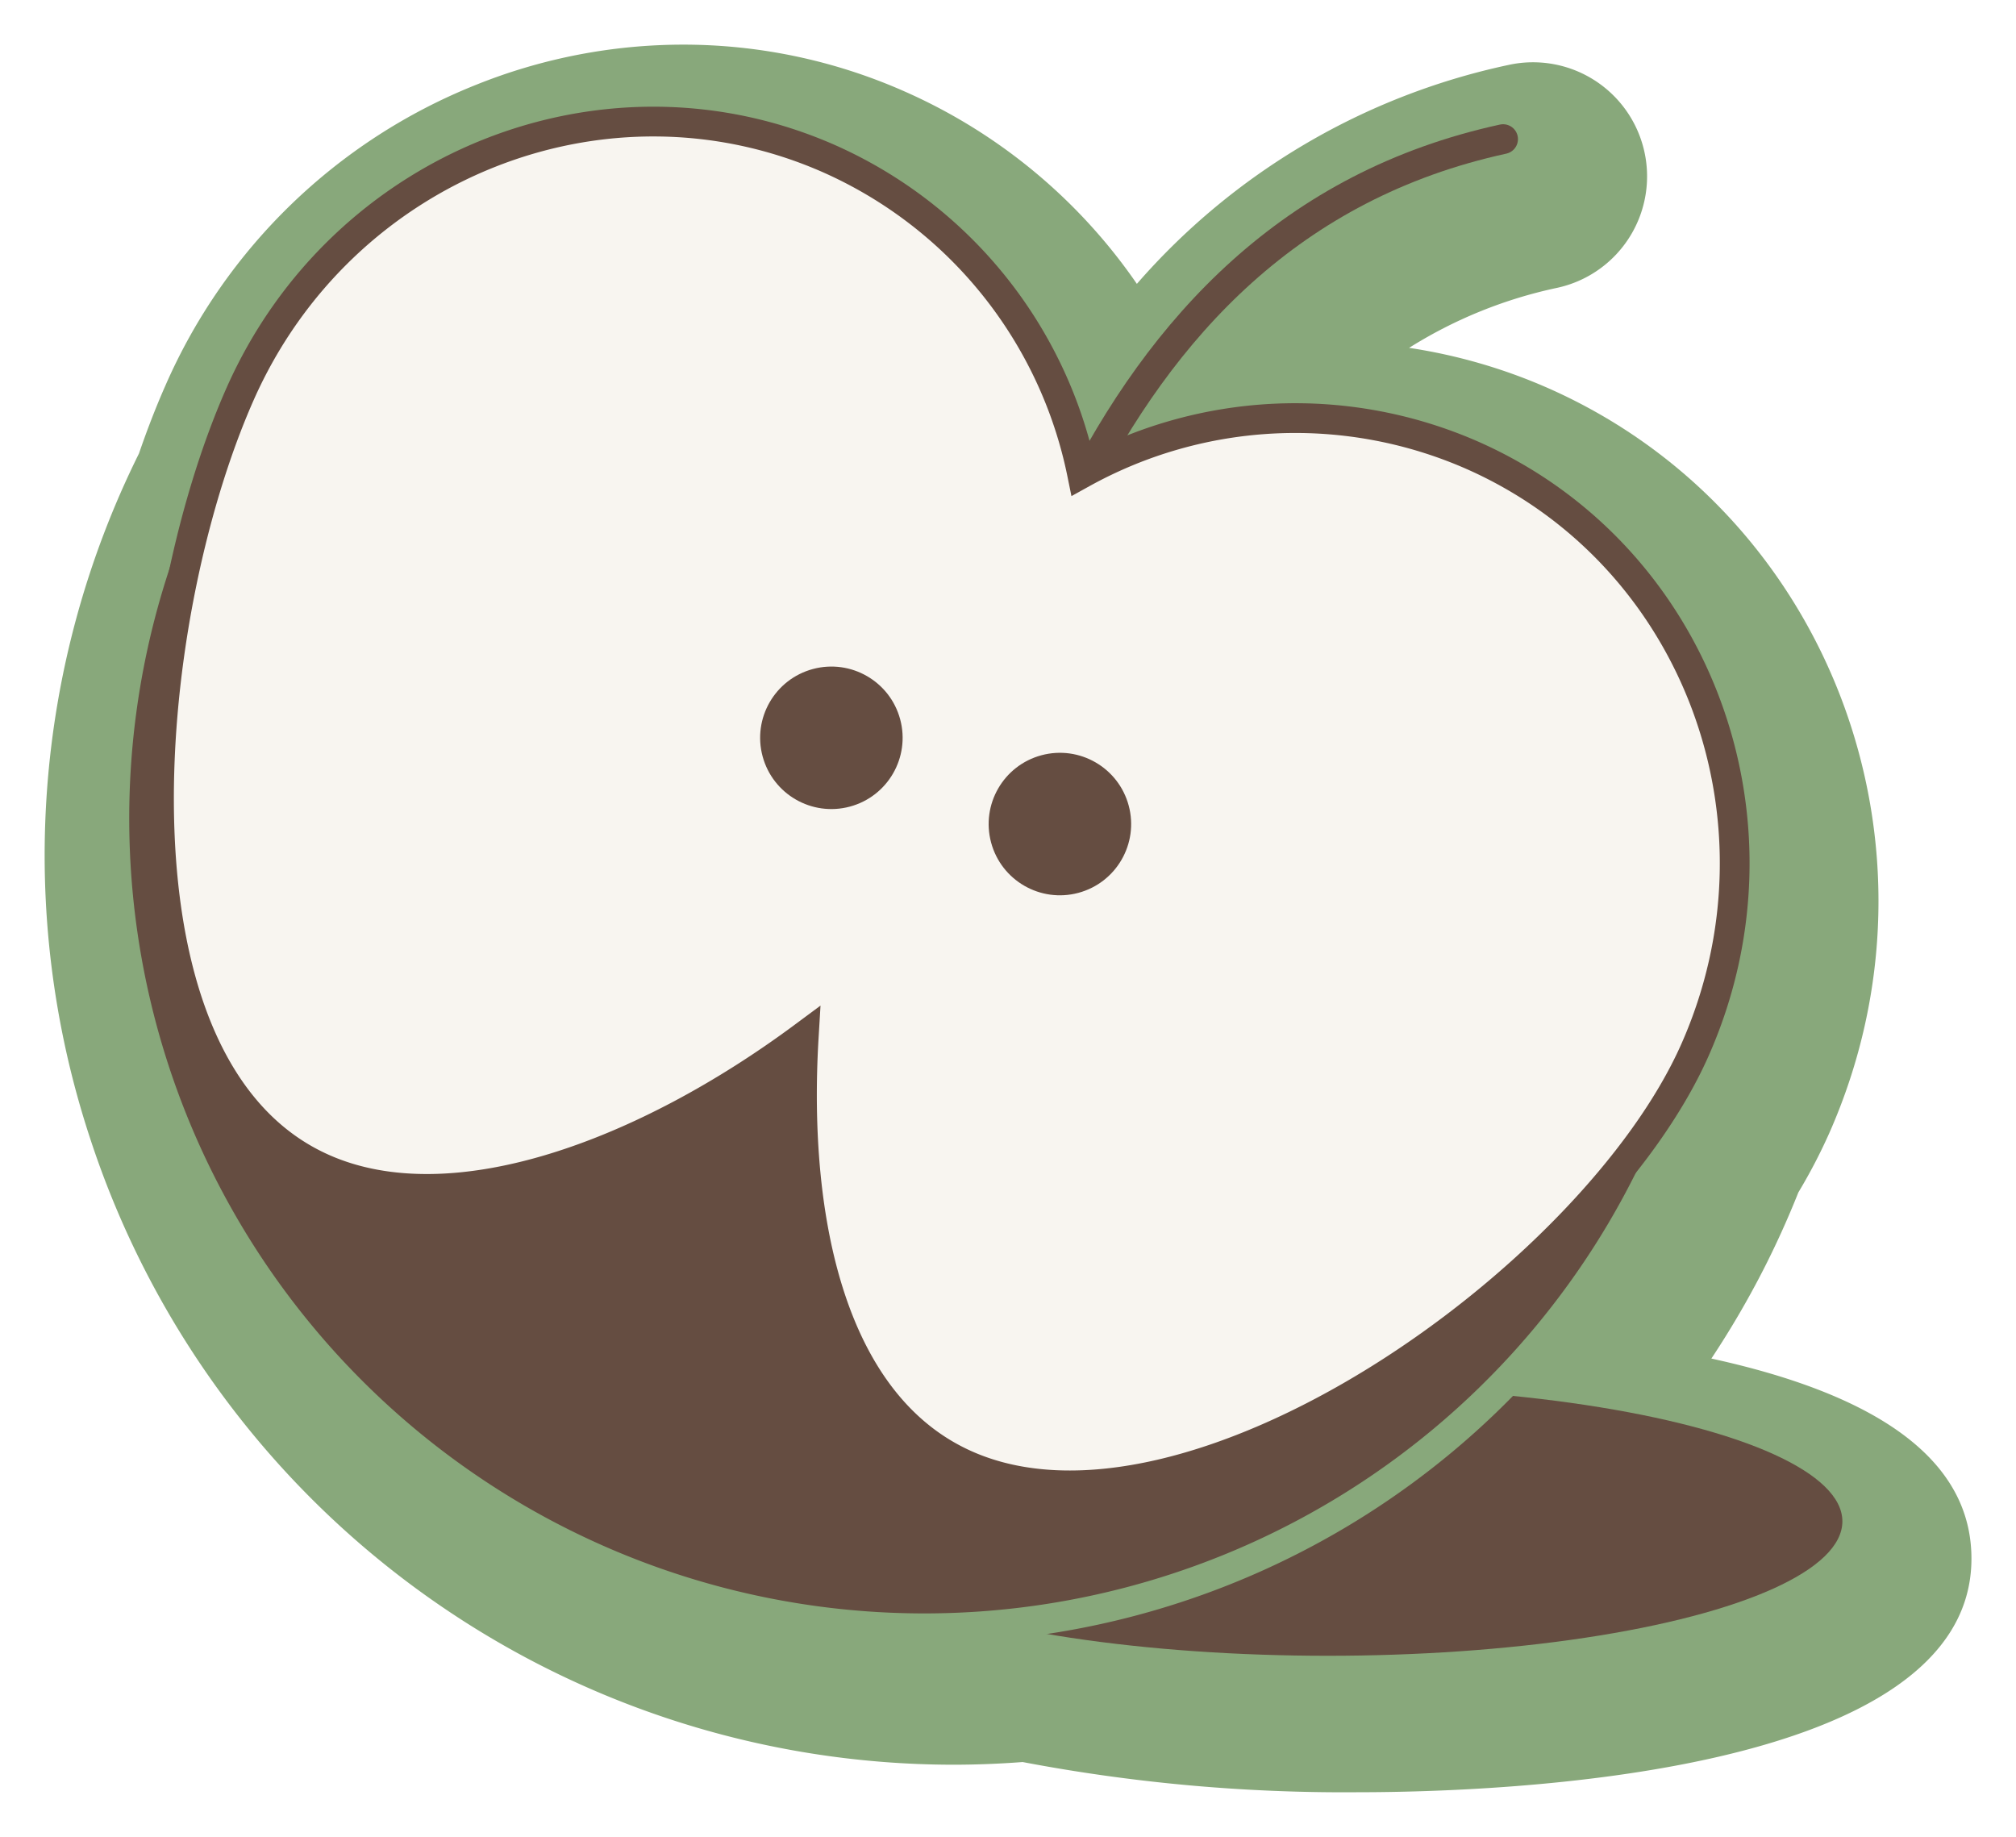
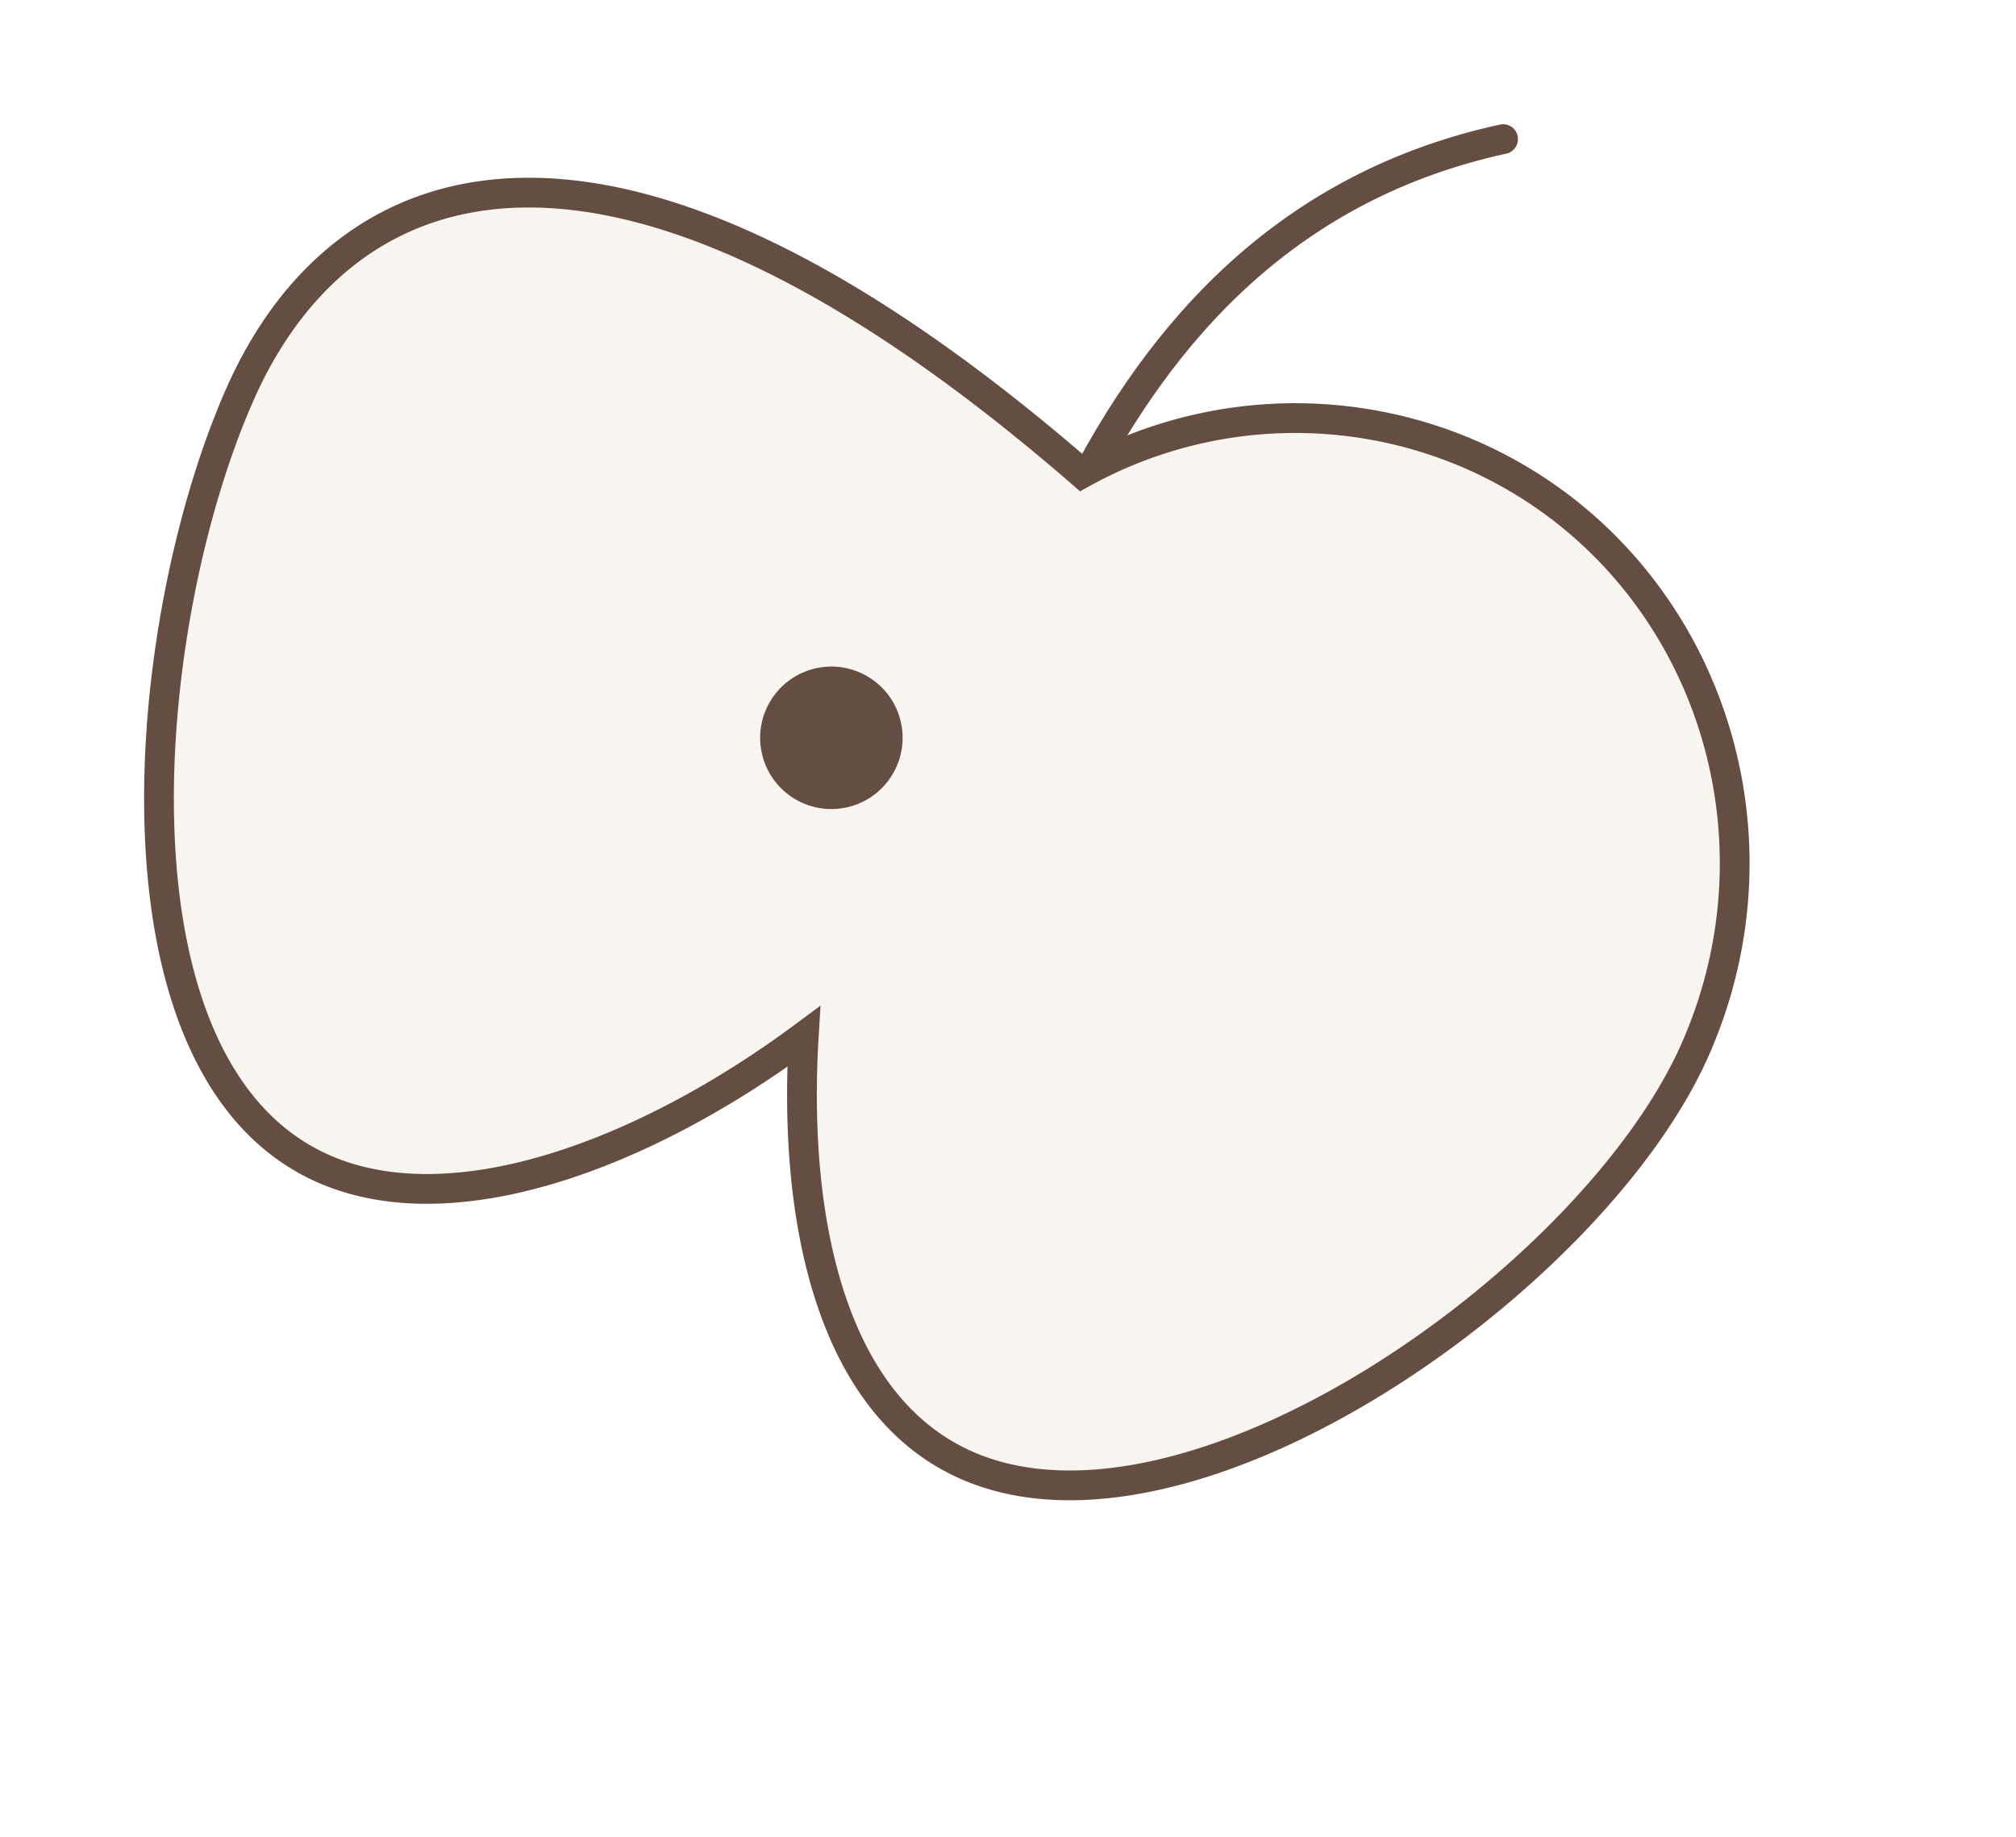
<svg xmlns="http://www.w3.org/2000/svg" width="203.252" height="185.19" viewBox="0 0 203.252 185.19">
  <defs>
    <filter id="Path_91739" x="0" y="0" width="203.252" height="185.19" filterUnits="userSpaceOnUse">
      <feOffset dx="3" dy="3" input="SourceAlpha" />
      <feGaussianBlur stdDeviation="1.5" result="blur" />
      <feFlood flood-color="#654d41" flood-opacity="0.322" />
      <feComposite operator="in" in2="blur" />
      <feComposite in="SourceGraphic" />
    </filter>
  </defs>
  <g id="jabolko" transform="translate(-931.496 -3497.5)">
    <g transform="matrix(1, 0, 0, 1, 931.5, 3497.5)" filter="url(#Path_91739)">
-       <path id="Path_91739-2" data-name="Path 91739" d="M132.375,176.19a173.252,173.252,0,0,1-33.781-3.045c-2.335.179-4.689.27-7.019.27A91.622,91.622,0,0,1,4.55,110.169a91.068,91.068,0,0,1,4.958-68.95c.844-2.456,1.743-4.766,2.677-6.876A57.377,57.377,0,0,1,43.51,4.044,56.006,56.006,0,0,1,64.362,0,55.107,55.107,0,0,1,86.79,4.761a55.725,55.725,0,0,1,23.325,19.358A68.613,68.613,0,0,1,147.593,2.046a11.318,11.318,0,0,1,2.458-.267,11.5,11.5,0,0,1,2.439,22.739,45.932,45.932,0,0,0-14.929,6.052A55.111,55.111,0,0,1,151.6,34.641c28.388,12.559,41.084,46.249,28.317,75.11a55.565,55.565,0,0,1-3.11,5.963c-1.079,2.708-2.281,5.357-3.577,7.885a91.766,91.766,0,0,1-5.195,8.868c17.419,3.8,26.221,10.552,26.221,20.169,0,21.856-47.361,23.554-61.877,23.554" transform="translate(1.5 1.5)" fill="#88a87b" />
-     </g>
+       </g>
    <g id="Group_205" data-name="Group 205" transform="translate(943 3507.005)">
-       <ellipse id="Ellipse_1025" data-name="Ellipse 1025" cx="51.876" cy="13.553" rx="51.876" ry="13.553" transform="translate(70.492 130.322)" fill="#654d41" />
      <path id="Path_91736" data-name="Path 91736" d="M245.659,92.718c8.714-17.415,21.8-31.595,43.122-36.245" transform="translate(-148.745 -51.953)" fill="none" stroke="#654d41" stroke-linecap="round" stroke-width="3" />
-       <path id="Path_91737" data-name="Path 91737" d="M193.142,186.827l.412-1.21-1.177-.5L44.954,122.639l-1.176-.5-.583,1.136a81.647,81.647,0,1,0,149.947,63.55Z" transform="translate(-34.169 -87.53)" fill="#654d41" stroke="#88a87b" stroke-width="3" />
-       <path id="Path_91738" data-name="Path 91738" d="M137.1,88.074A44.4,44.4,0,0,0,111.649,56.38C89.041,46.378,62.43,57,52.212,80.1S38,148.179,60.608,158.18c13.211,5.844,32.582-1.551,48.441-13.317-1.127,18.8,2.89,37.237,16.384,43.207,22.608,10,63.256-18.77,73.474-41.869s.175-49.931-22.433-59.932A44.354,44.354,0,0,0,137.1,88.074Z" transform="translate(-39.519 -49.864)" fill="#f8f5f0" stroke="#654d41" stroke-width="3" fill-rule="evenodd" />
-       <ellipse id="Ellipse_1026" data-name="Ellipse 1026" cx="7.181" cy="7.181" rx="7.181" ry="7.181" transform="matrix(0.966, -0.259, 0.259, 0.966, 86.558, 68.498)" fill="#654d41" />
+       <path id="Path_91738" data-name="Path 91738" d="M137.1,88.074C89.041,46.378,62.43,57,52.212,80.1S38,148.179,60.608,158.18c13.211,5.844,32.582-1.551,48.441-13.317-1.127,18.8,2.89,37.237,16.384,43.207,22.608,10,63.256-18.77,73.474-41.869s.175-49.931-22.433-59.932A44.354,44.354,0,0,0,137.1,88.074Z" transform="translate(-39.519 -49.864)" fill="#f8f5f0" stroke="#654d41" stroke-width="3" fill-rule="evenodd" />
      <ellipse id="Ellipse_1027" data-name="Ellipse 1027" cx="7.181" cy="7.181" rx="7.181" ry="7.181" transform="matrix(0.966, -0.259, 0.259, 0.966, 63.519, 59.803)" fill="#654d41" />
    </g>
  </g>
</svg>